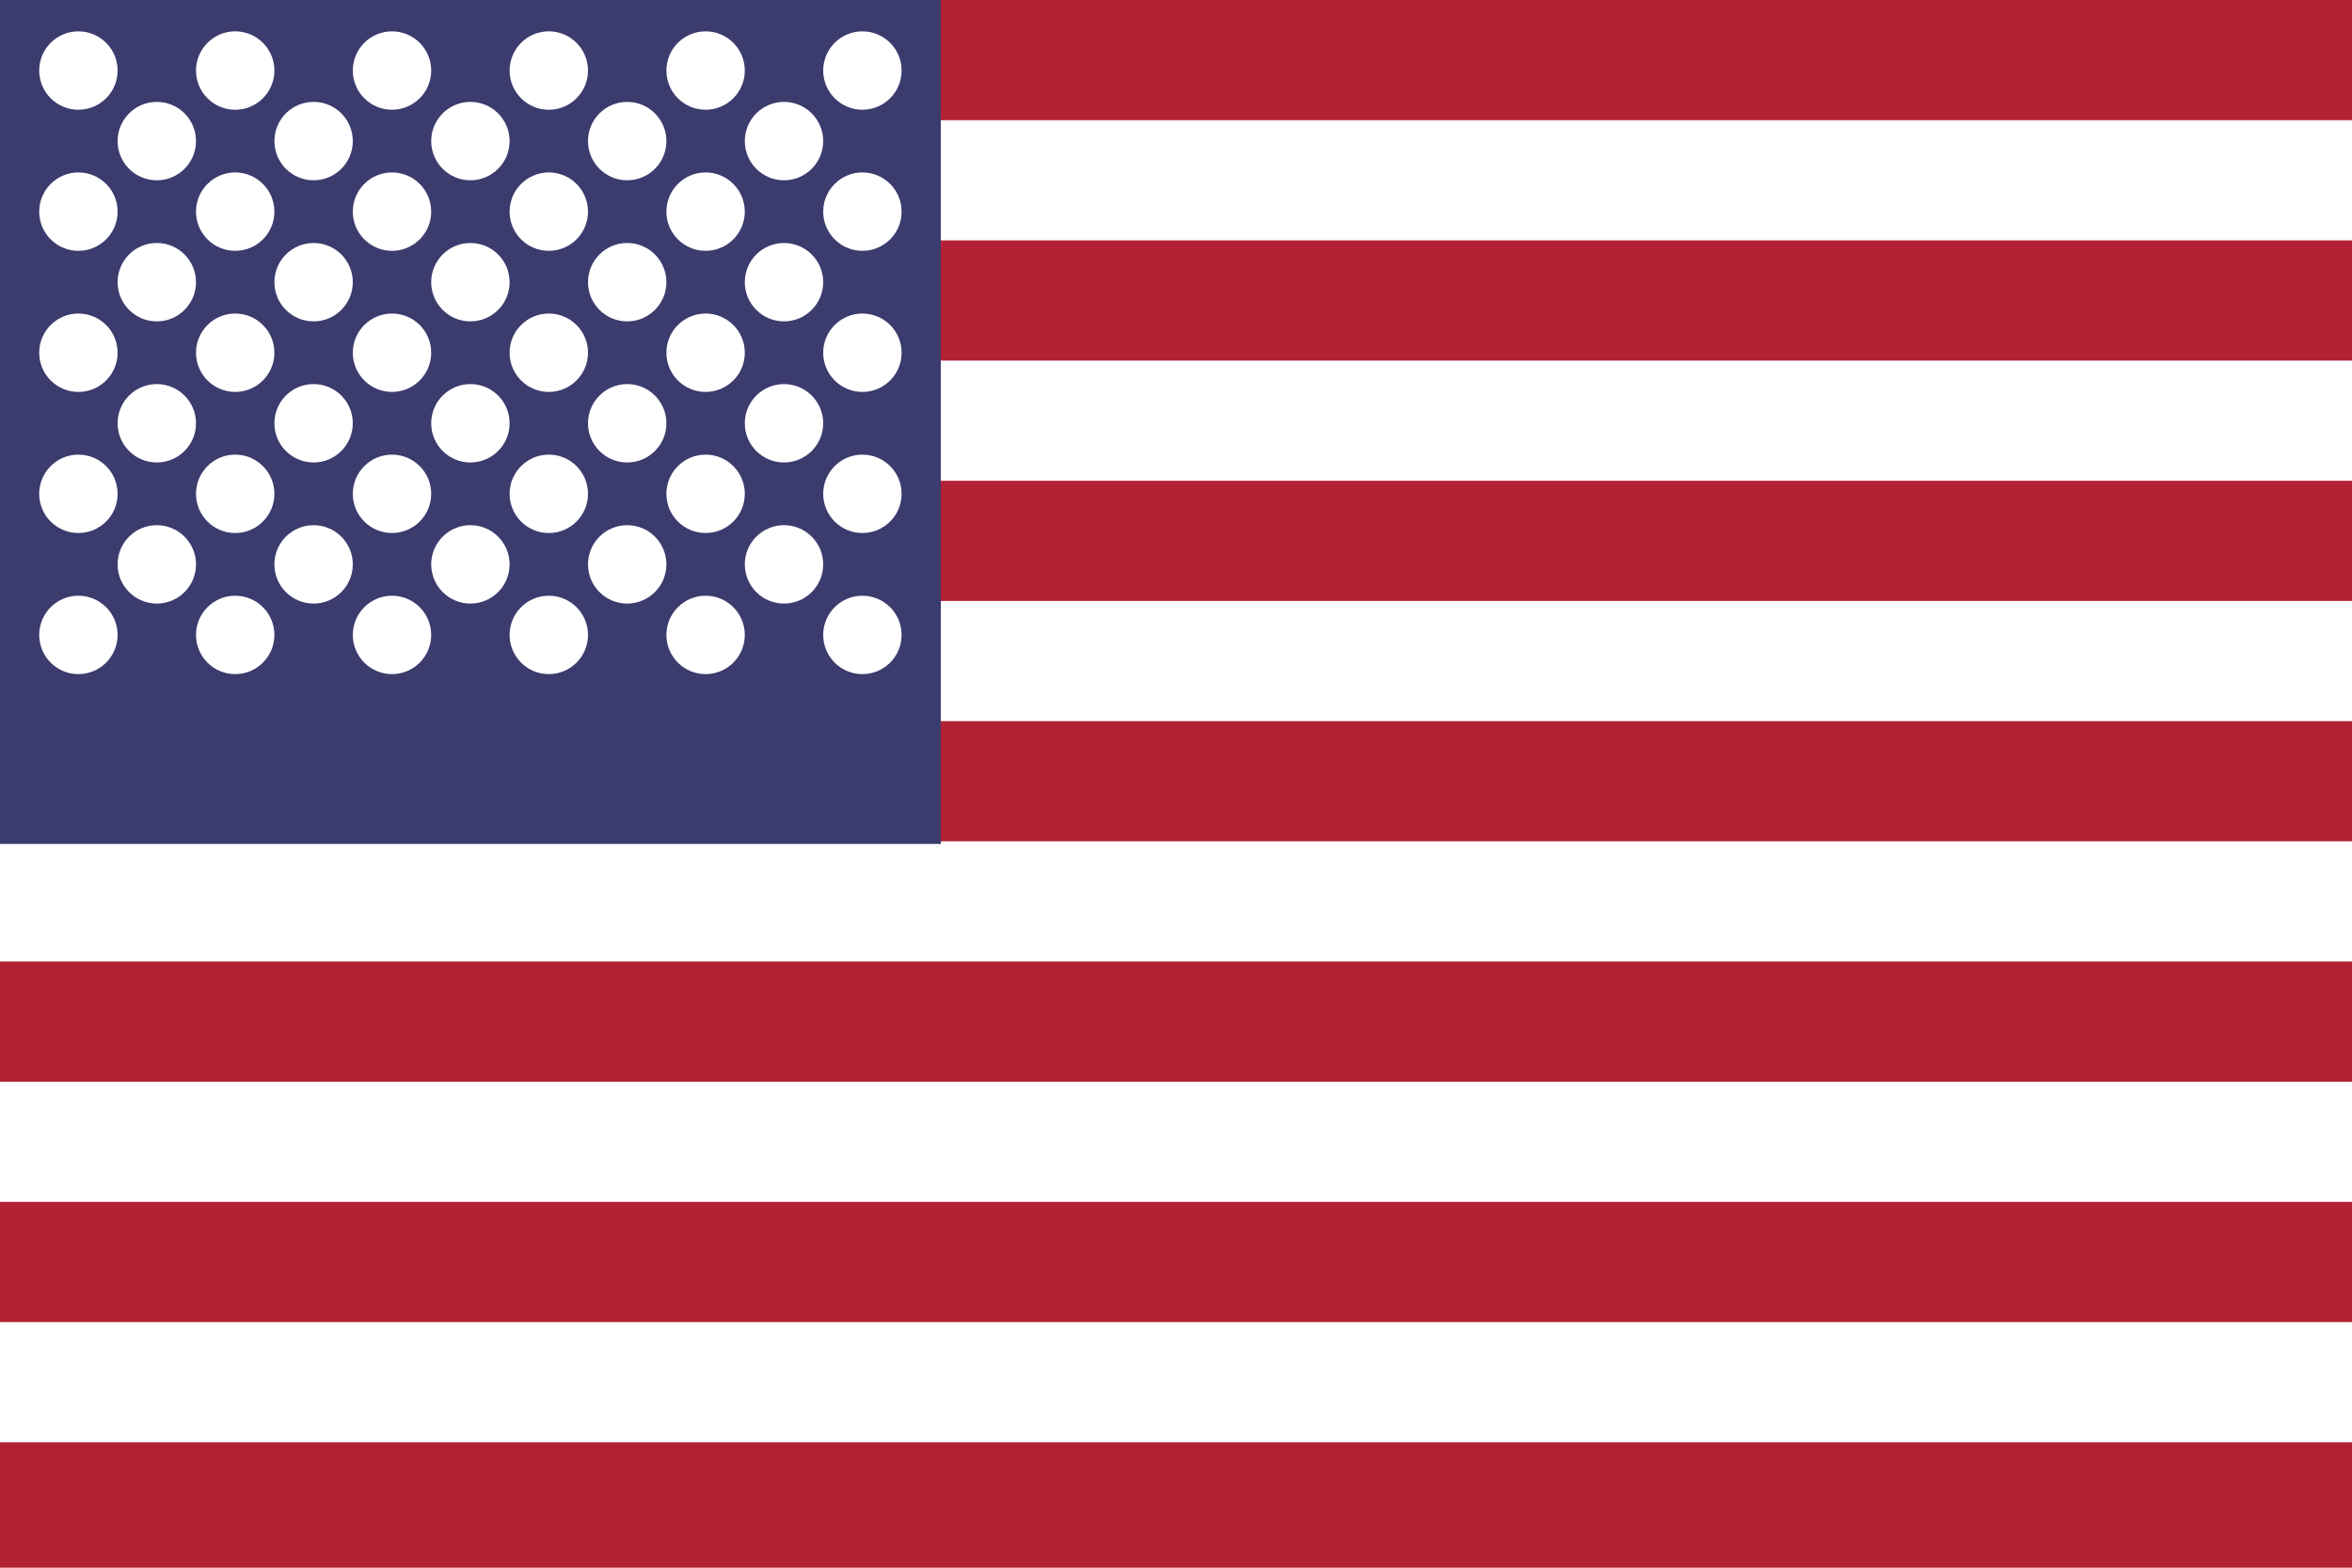
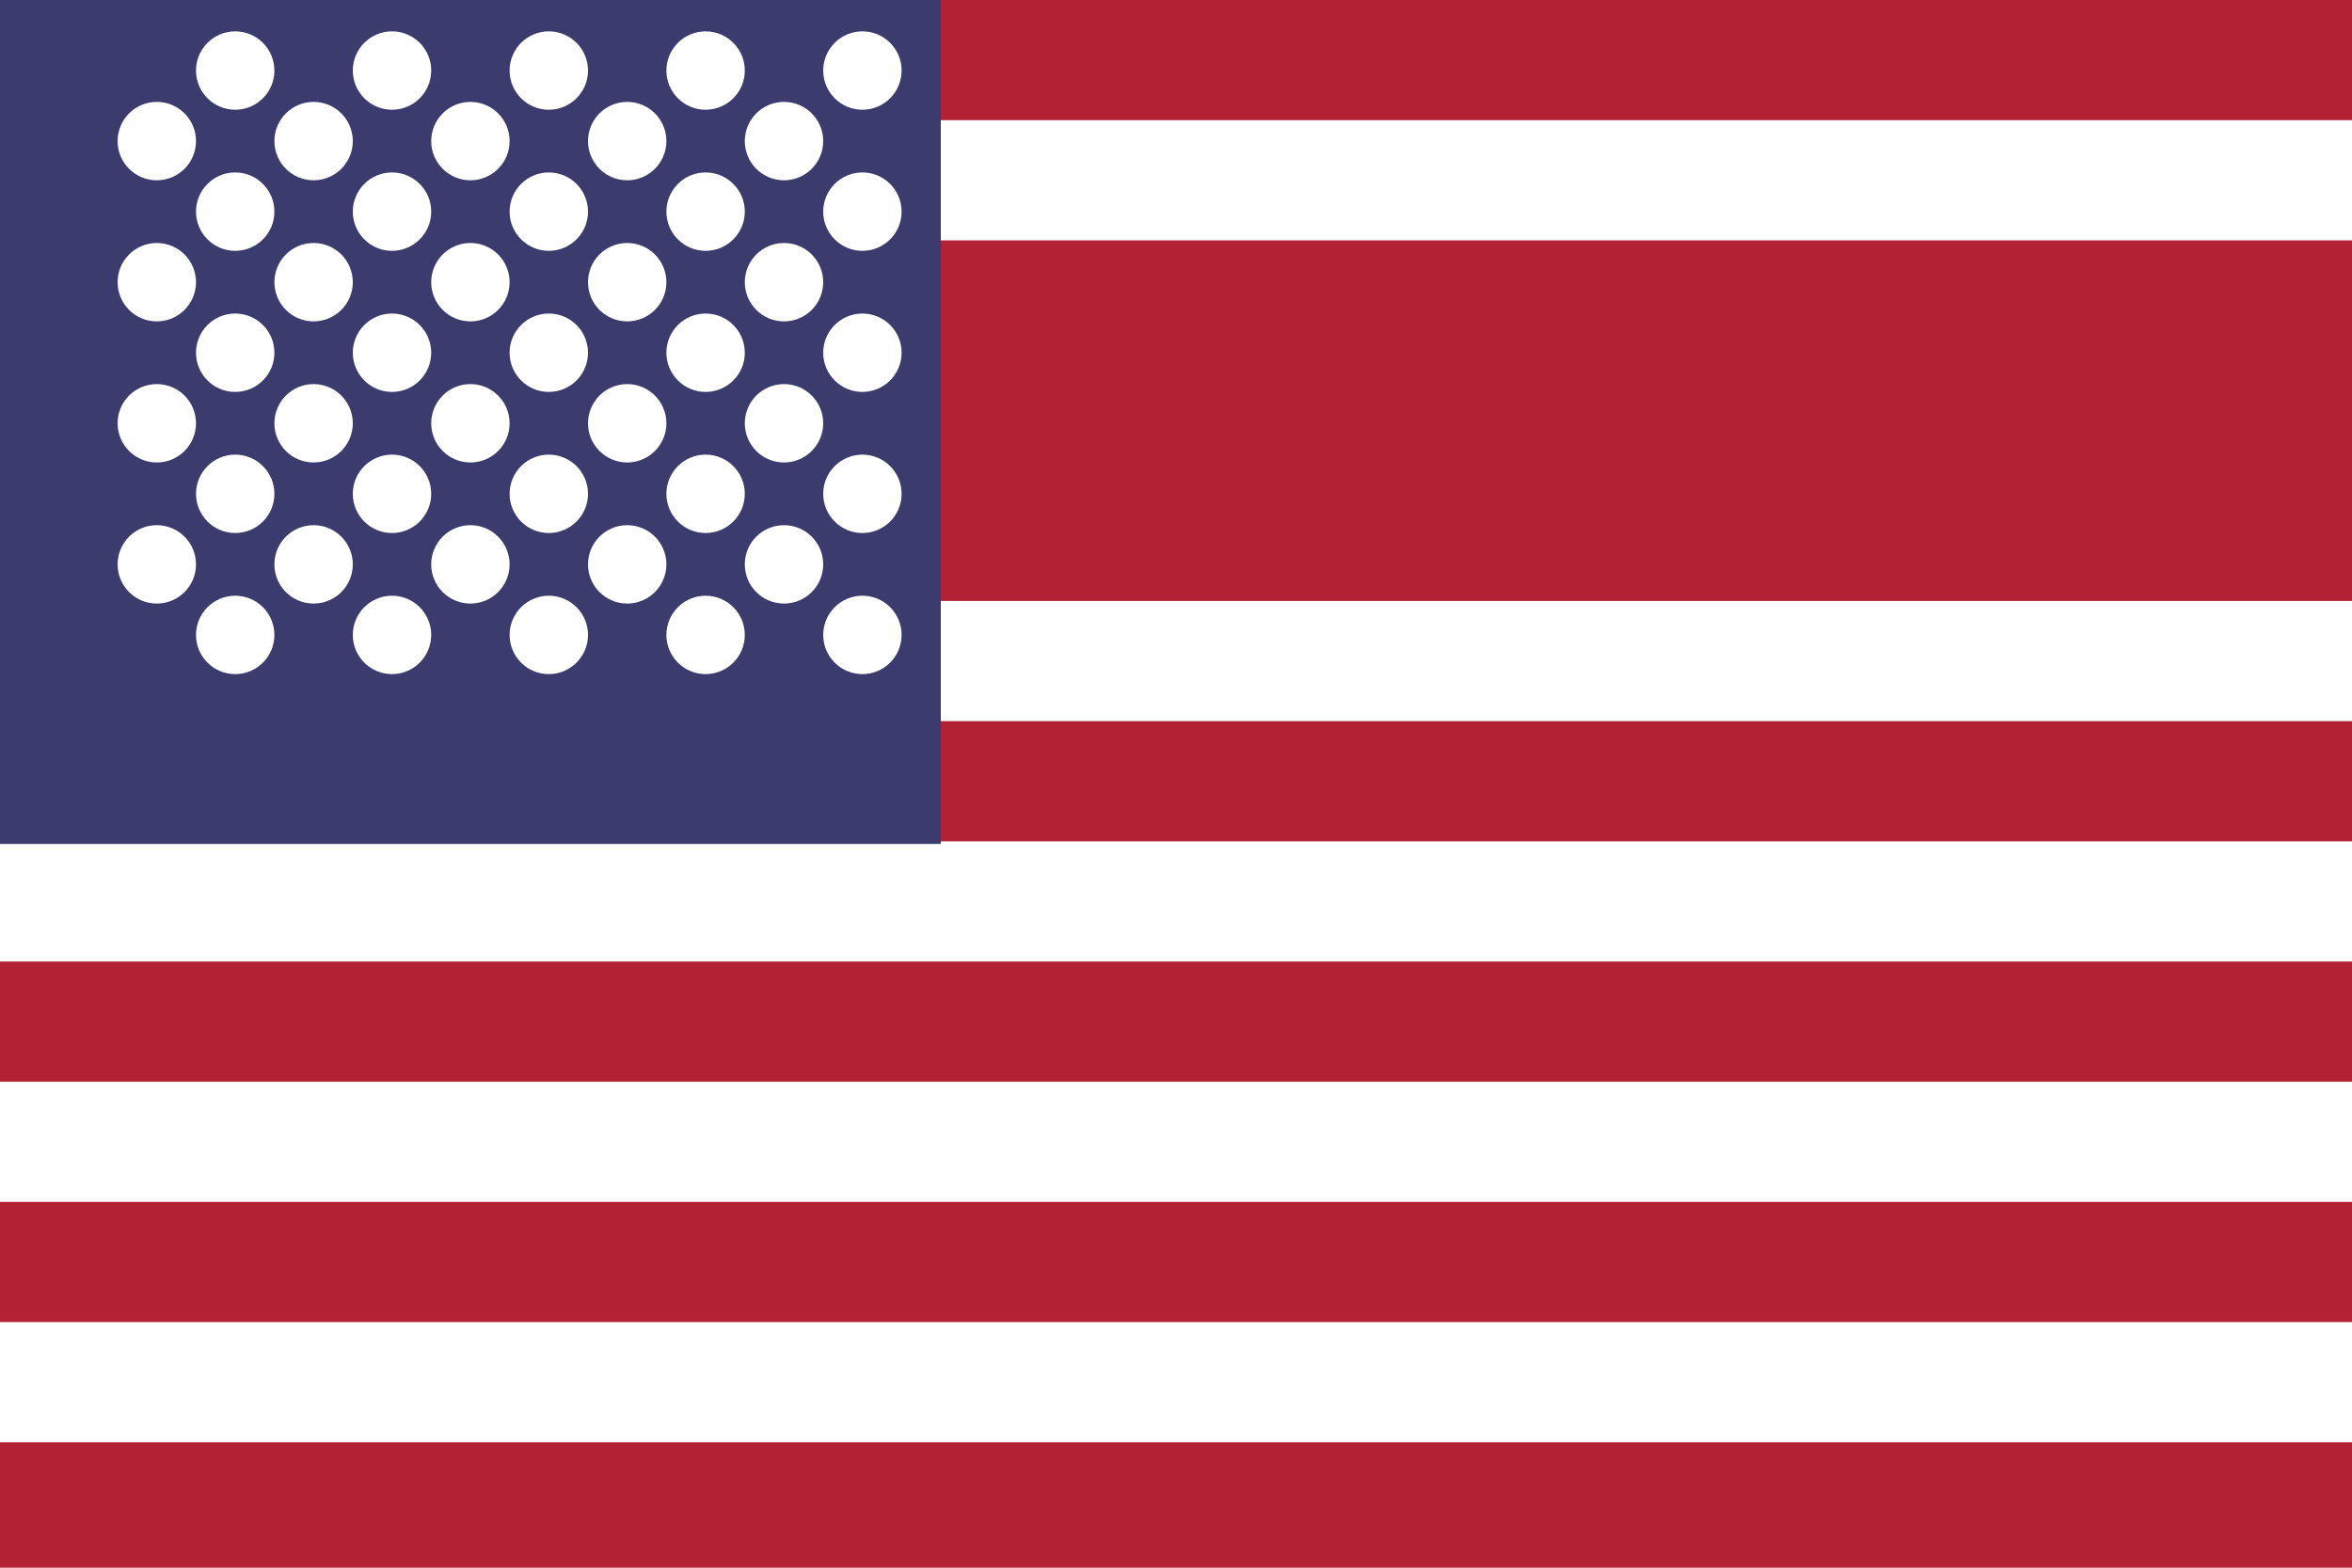
<svg xmlns="http://www.w3.org/2000/svg" viewBox="0 0 900 600">
  <rect width="900" height="600" fill="#B22234" />
  <g fill="#FFF">
    <rect y="46" width="900" height="46" />
-     <rect y="138" width="900" height="46" />
    <rect y="230" width="900" height="46" />
    <rect y="322" width="900" height="46" />
    <rect y="414" width="900" height="46" />
    <rect y="506" width="900" height="46" />
  </g>
  <rect width="360" height="323" fill="#3C3B6E" />
  <g fill="#FFF">
    <g id="row1">
-       <circle cx="30" cy="27" r="15" />
      <circle cx="90" cy="27" r="15" />
      <circle cx="150" cy="27" r="15" />
      <circle cx="210" cy="27" r="15" />
      <circle cx="270" cy="27" r="15" />
      <circle cx="330" cy="27" r="15" />
    </g>
    <g id="row2">
      <circle cx="60" cy="54" r="15" />
      <circle cx="120" cy="54" r="15" />
      <circle cx="180" cy="54" r="15" />
      <circle cx="240" cy="54" r="15" />
      <circle cx="300" cy="54" r="15" />
    </g>
    <use href="#row1" y="54" />
    <use href="#row2" y="54" />
    <use href="#row1" y="108" />
    <use href="#row2" y="108" />
    <use href="#row1" y="162" />
    <use href="#row2" y="162" />
    <use href="#row1" y="216" />
  </g>
</svg>